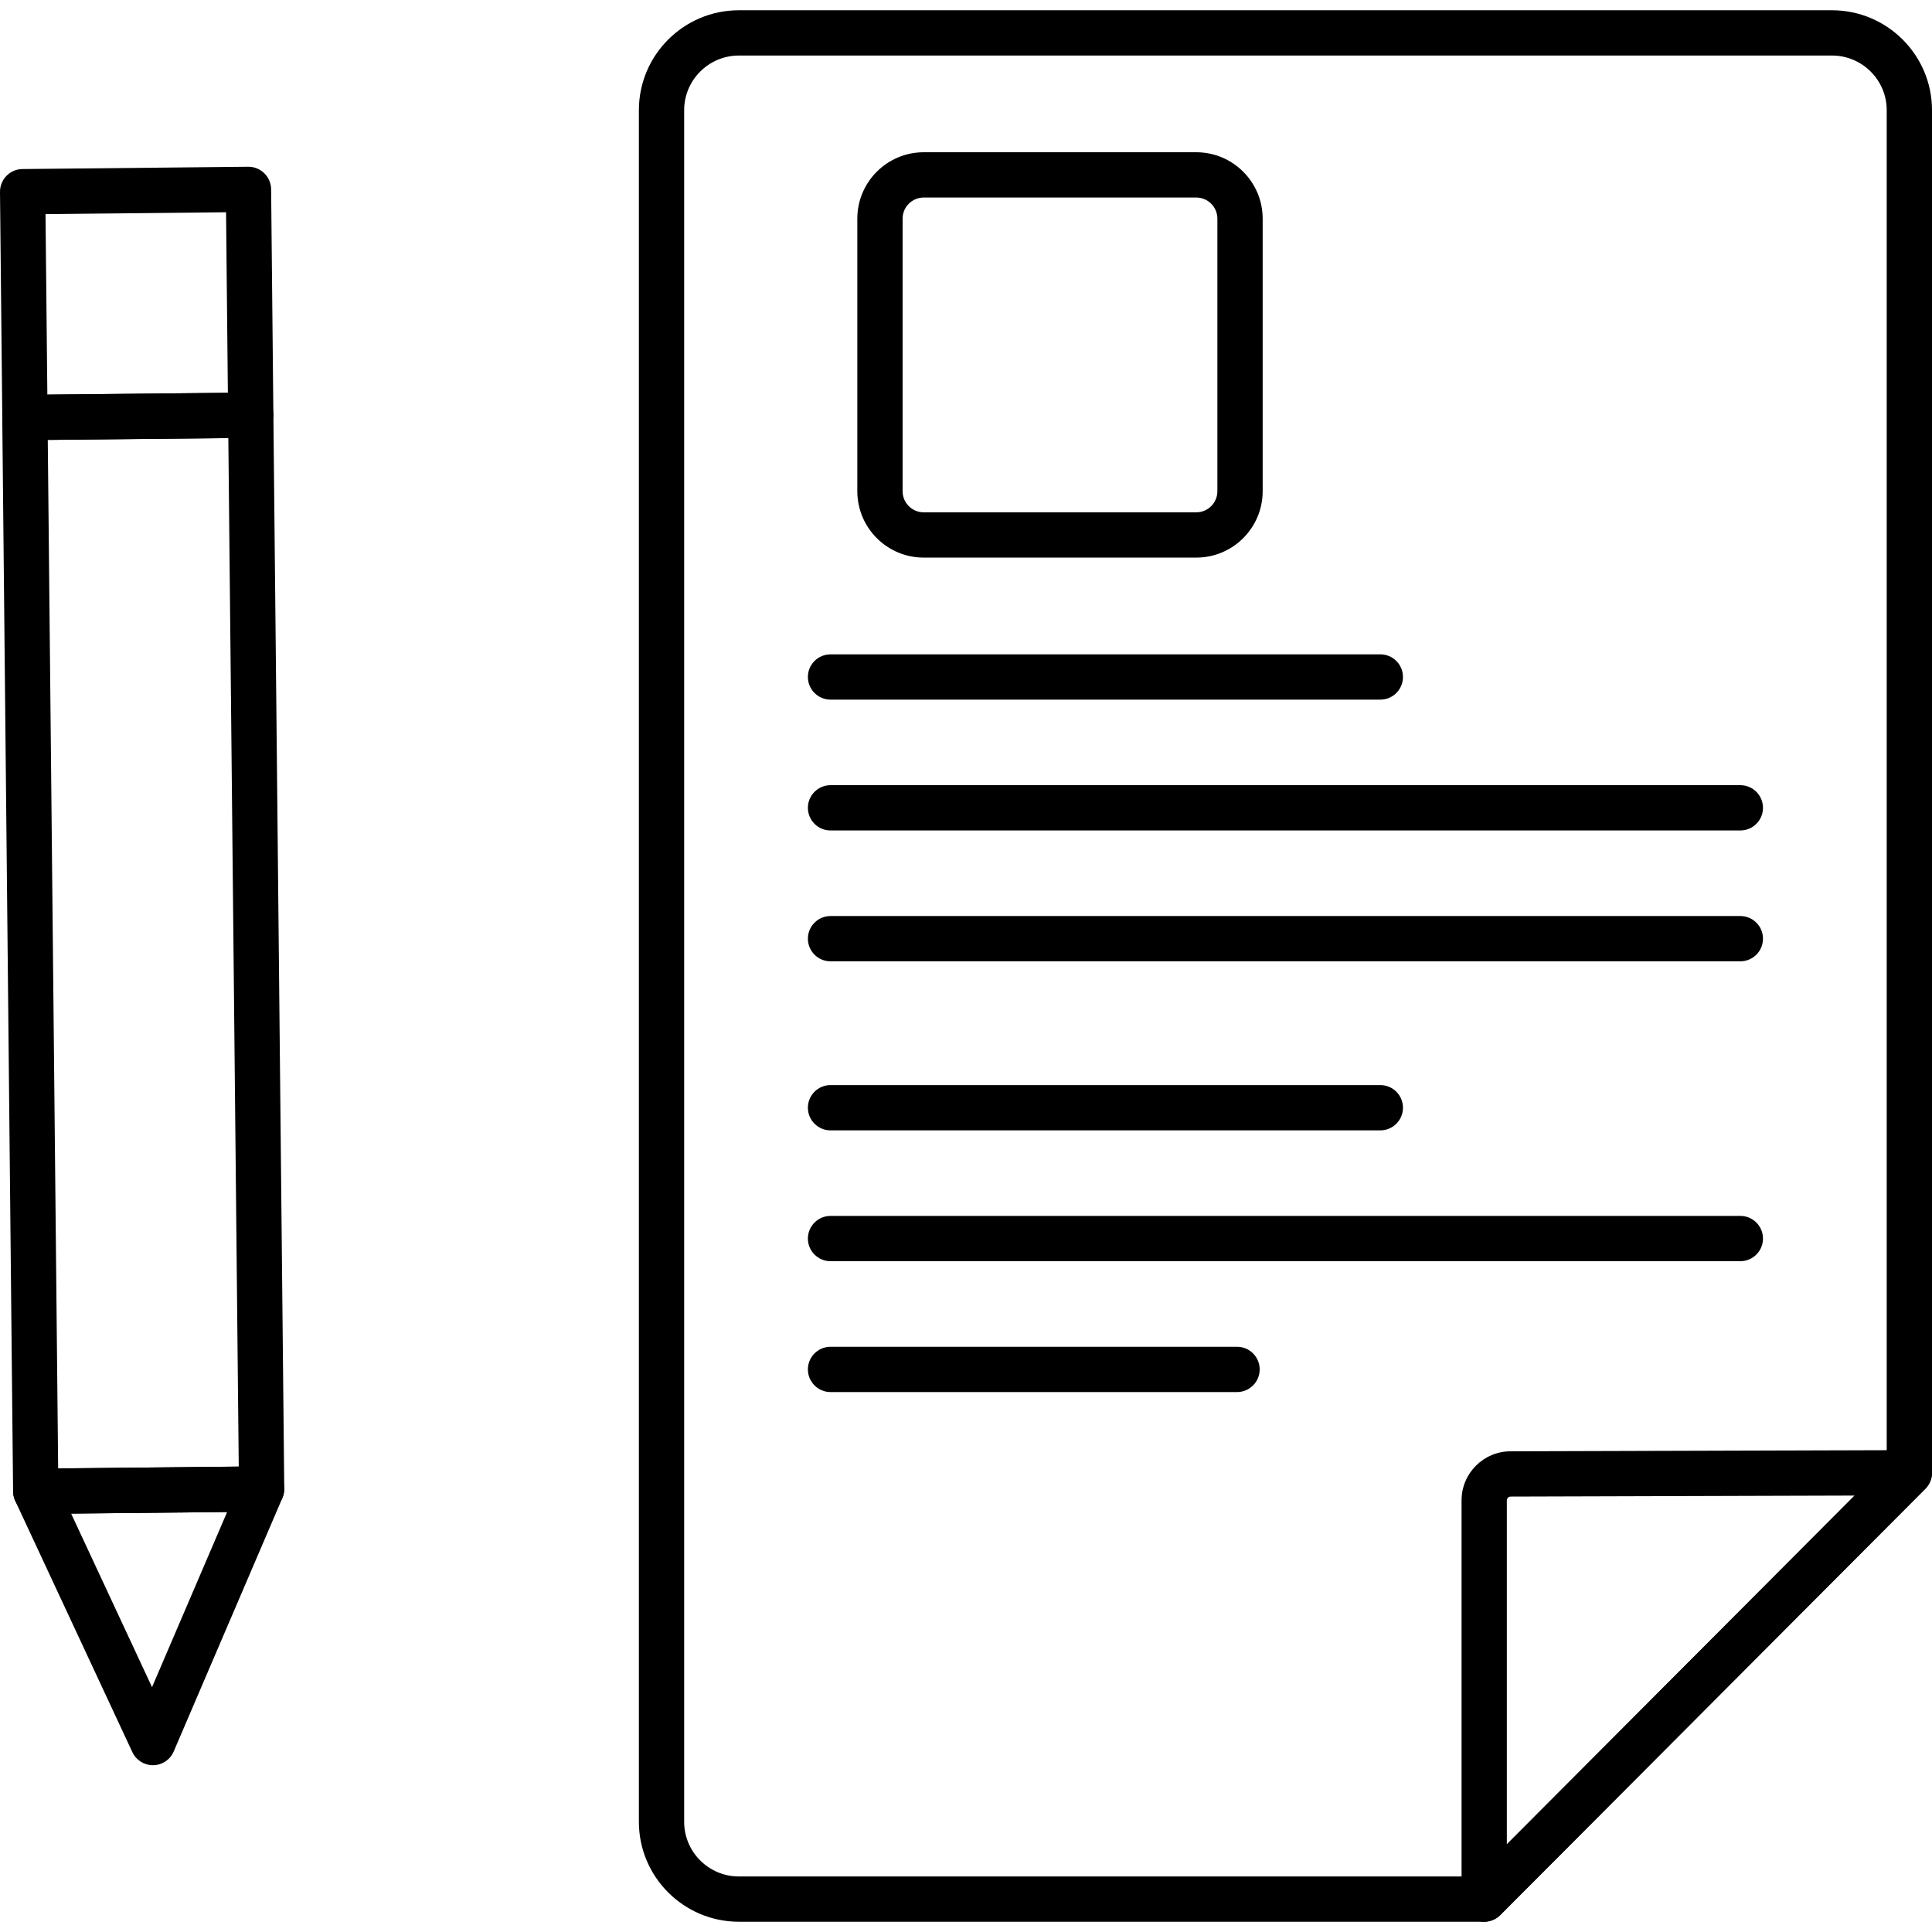
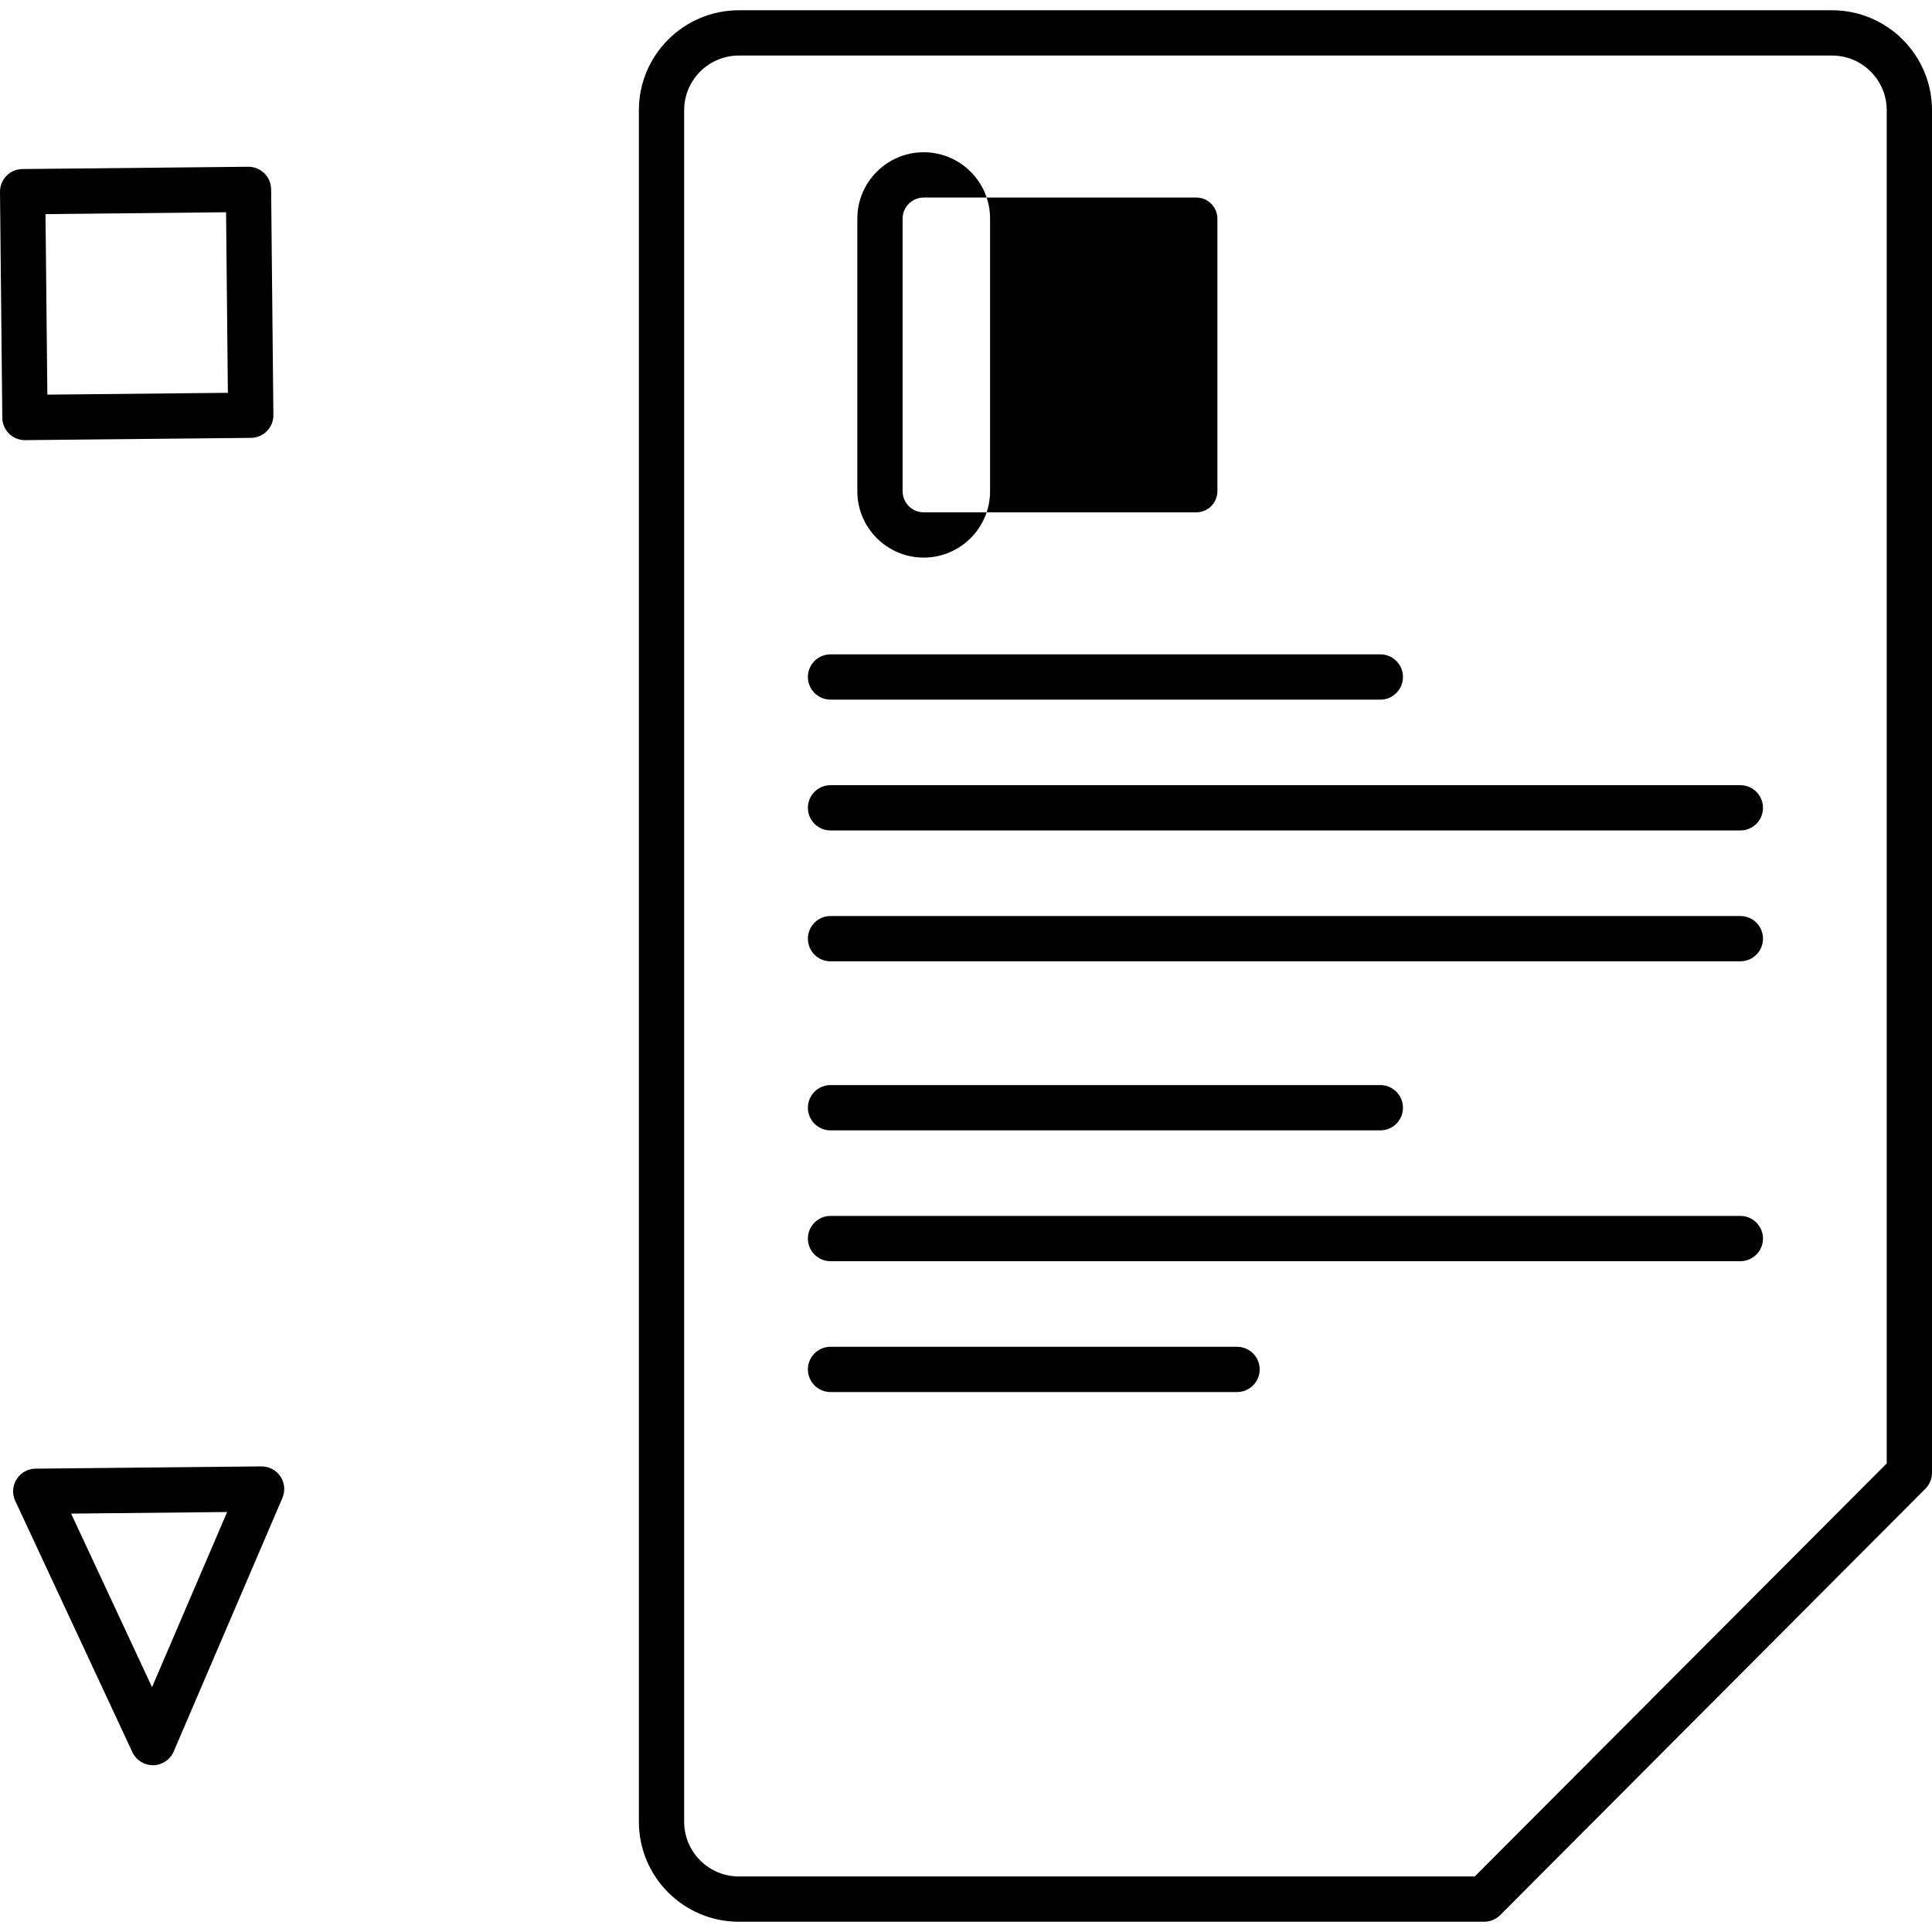
<svg xmlns="http://www.w3.org/2000/svg" clip-rule="evenodd" fill-rule="evenodd" height="512" image-rendering="optimizeQuality" shape-rendering="geometricPrecision" text-rendering="geometricPrecision" viewBox="0 0 512 512" width="512">
  <g id="Layer_x0020_1">
    <g id="_2112205024000">
      <g>
        <g id="_282546880">
          <path d="m393.32 509.28h-197.52c-14.61 0-26.49-11.88-26.49-26.48v-453.6c0-14.6 11.88-26.48 26.49-26.48h289.71c14.6 0 26.49 11.88 26.49 26.48v361.1c0 1.59-.63 3.11-1.76 4.24l-112.67 112.98c-1.13 1.13-2.66 1.76-4.25 1.76zm-197.52-494.56c-7.99 0-14.49 6.5-14.49 14.48v453.6c0 7.98 6.5 14.48 14.49 14.48h195.03l109.17-109.46v-358.62c0-7.98-6.5-14.48-14.49-14.48h-289.71z" fill="rgb(0,0,0)" />
        </g>
        <g id="_282546808">
-           <path d="m393.33 509.28c-.77 0-1.55-.15-2.29-.45-2.25-.93-3.71-3.12-3.71-5.55v-105.69c0-7.13 5.81-12.96 12.96-12.98l105.69-.31h.02c2.42 0 4.6 1.46 5.53 3.69.94 2.24.43 4.83-1.29 6.55l-112.66 112.98c-1.15 1.15-2.69 1.76-4.25 1.76zm98.17-112.94-91.18.27c-.54.01-.99.45-.99.98v91.18z" fill="rgb(0,0,0)" />
-         </g>
+           </g>
        <g>
          <g id="_282547672">
            <path d="m40.52 467.8c-2.33 0-4.45-1.34-5.44-3.46l-31.04-66.59c-.86-1.85-.73-4.01.36-5.74 1.09-1.72 2.98-2.78 5.01-2.8l59.86-.6c2.04.01 3.93.98 5.05 2.67 1.13 1.69 1.32 3.83.52 5.69l-28.81 67.2c-.93 2.17-3.05 3.6-5.42 3.63-.03 0-.06 0-.09 0zm-21.67-66.68 21.44 45.99 19.9-46.41z" fill="rgb(0,0,0)" />
          </g>
          <g id="_282547888">
-             <path d="m9.47 401.21c-1.56 0-3.07-.62-4.2-1.72-1.13-1.11-1.78-2.63-1.8-4.22l-2.87-284.57c-.02-1.59.6-3.12 1.71-4.26 1.12-1.13 2.63-1.78 4.23-1.8l59.85-.6c3.33-.08 6.03 2.63 6.06 5.94l2.88 284.56c.03 3.31-2.62 6.03-5.94 6.06l-59.85.61c-.03 0-.05 0-.07 0zm3.19-284.63 2.75 272.57 47.86-.49-2.76-272.56z" fill="rgb(0,0,0)" />
-           </g>
+             </g>
          <g id="_282547912">
            <path d="m6.61 116.64c-3.29 0-5.97-2.64-6-5.94l-.61-59.84c-.01-1.59.6-3.13 1.72-4.26 1.11-1.14 2.63-1.79 4.22-1.8l59.85-.61c3.29-.02 6.02 2.63 6.06 5.94l.6 59.85c.02 1.59-.6 3.12-1.71 4.26s-2.63 1.78-4.23 1.8l-59.84.6c-.02 0-.04 0-.06 0zm5.45-59.9.49 47.84 47.84-.48-.48-47.85z" fill="rgb(0,0,0)" />
          </g>
        </g>
        <g id="_282547408">
          <path d="m365.8 185.41h-145.7c-3.31 0-6-2.69-6-6 0-3.32 2.69-6 6-6h145.7c3.32 0 6 2.68 6 6 0 3.31-2.68 6-6 6z" fill="rgb(0,0,0)" />
        </g>
        <g id="_282547744">
          <path d="m461.21 220.08h-241.11c-3.31 0-6-2.68-6-6 0-3.31 2.69-6 6-6h241.11c3.31 0 6 2.69 6 6 0 3.32-2.69 6-6 6z" fill="rgb(0,0,0)" />
        </g>
        <g id="_282547600">
          <path d="m461.21 254.76h-241.11c-3.31 0-6-2.69-6-6 0-3.32 2.69-6 6-6h241.11c3.31 0 6 2.68 6 6 0 3.31-2.69 6-6 6z" fill="rgb(0,0,0)" />
        </g>
        <g id="_282548056">
          <path d="m365.8 299.56h-145.7c-3.31 0-6-2.69-6-6 0-3.32 2.69-6 6-6h145.7c3.32 0 6 2.68 6 6 0 3.31-2.68 6-6 6z" fill="rgb(0,0,0)" />
        </g>
        <g id="_282548296">
          <path d="m461.21 334.23h-241.11c-3.31 0-6-2.69-6-6s2.69-6 6-6h241.11c3.31 0 6 2.69 6 6s-2.69 6-6 6z" fill="rgb(0,0,0)" />
        </g>
        <g id="_282548224">
          <path d="m327.83 368.91h-107.73c-3.31 0-6-2.69-6-6 0-3.32 2.69-6 6-6h107.73c3.31 0 6 2.68 6 6 0 3.31-2.69 6-6 6z" fill="rgb(0,0,0)" />
        </g>
        <g id="_282547216">
-           <path d="m317.03 147.77h-72.24c-9.7 0-17.59-7.89-17.59-17.59v-72.24c0-9.7 7.89-17.59 17.59-17.59h72.24c9.7 0 17.59 7.89 17.59 17.59v72.24c0 9.7-7.89 17.59-17.59 17.59zm-72.24-95.42c-3.08 0-5.59 2.51-5.59 5.59v72.24c0 3.08 2.51 5.59 5.59 5.59h72.24c3.08 0 5.59-2.51 5.59-5.59v-72.24c0-3.08-2.51-5.59-5.59-5.59z" fill="rgb(0,0,0)" />
+           <path d="m317.03 147.77h-72.24c-9.7 0-17.59-7.89-17.59-17.59v-72.24c0-9.7 7.89-17.59 17.59-17.59c9.7 0 17.59 7.89 17.59 17.59v72.24c0 9.7-7.89 17.59-17.59 17.59zm-72.24-95.42c-3.08 0-5.59 2.51-5.59 5.59v72.24c0 3.08 2.51 5.59 5.59 5.59h72.24c3.08 0 5.59-2.51 5.59-5.59v-72.24c0-3.08-2.51-5.59-5.59-5.59z" fill="rgb(0,0,0)" />
        </g>
      </g>
    </g>
  </g>
</svg>